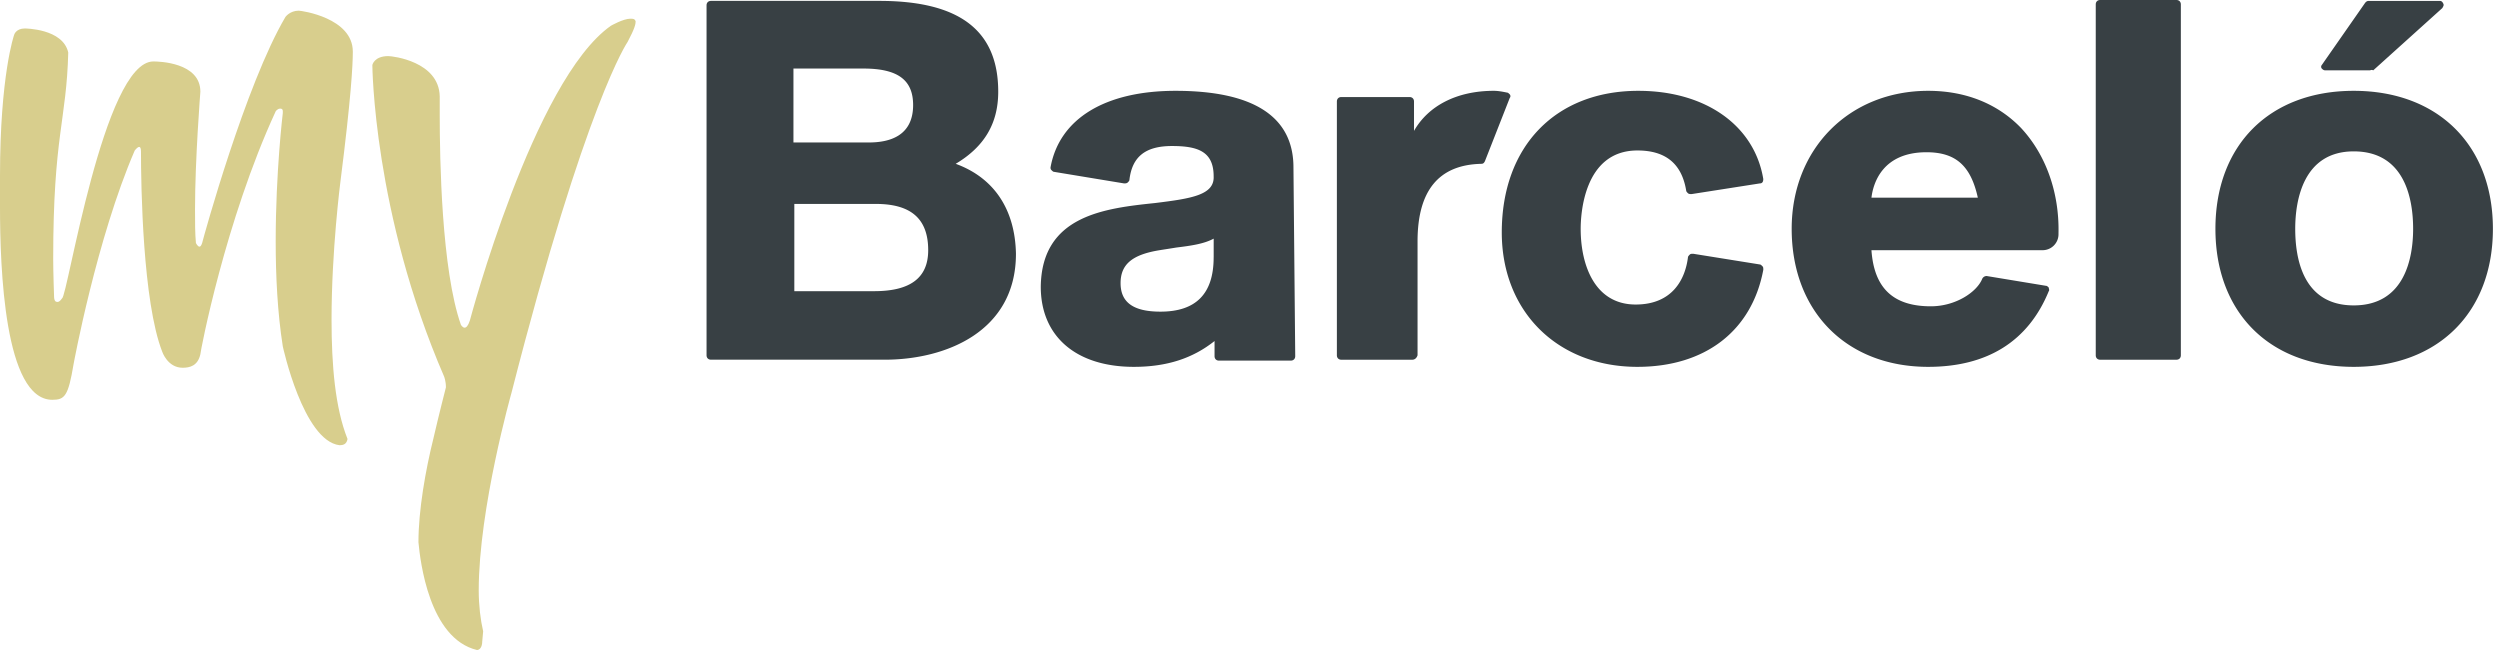
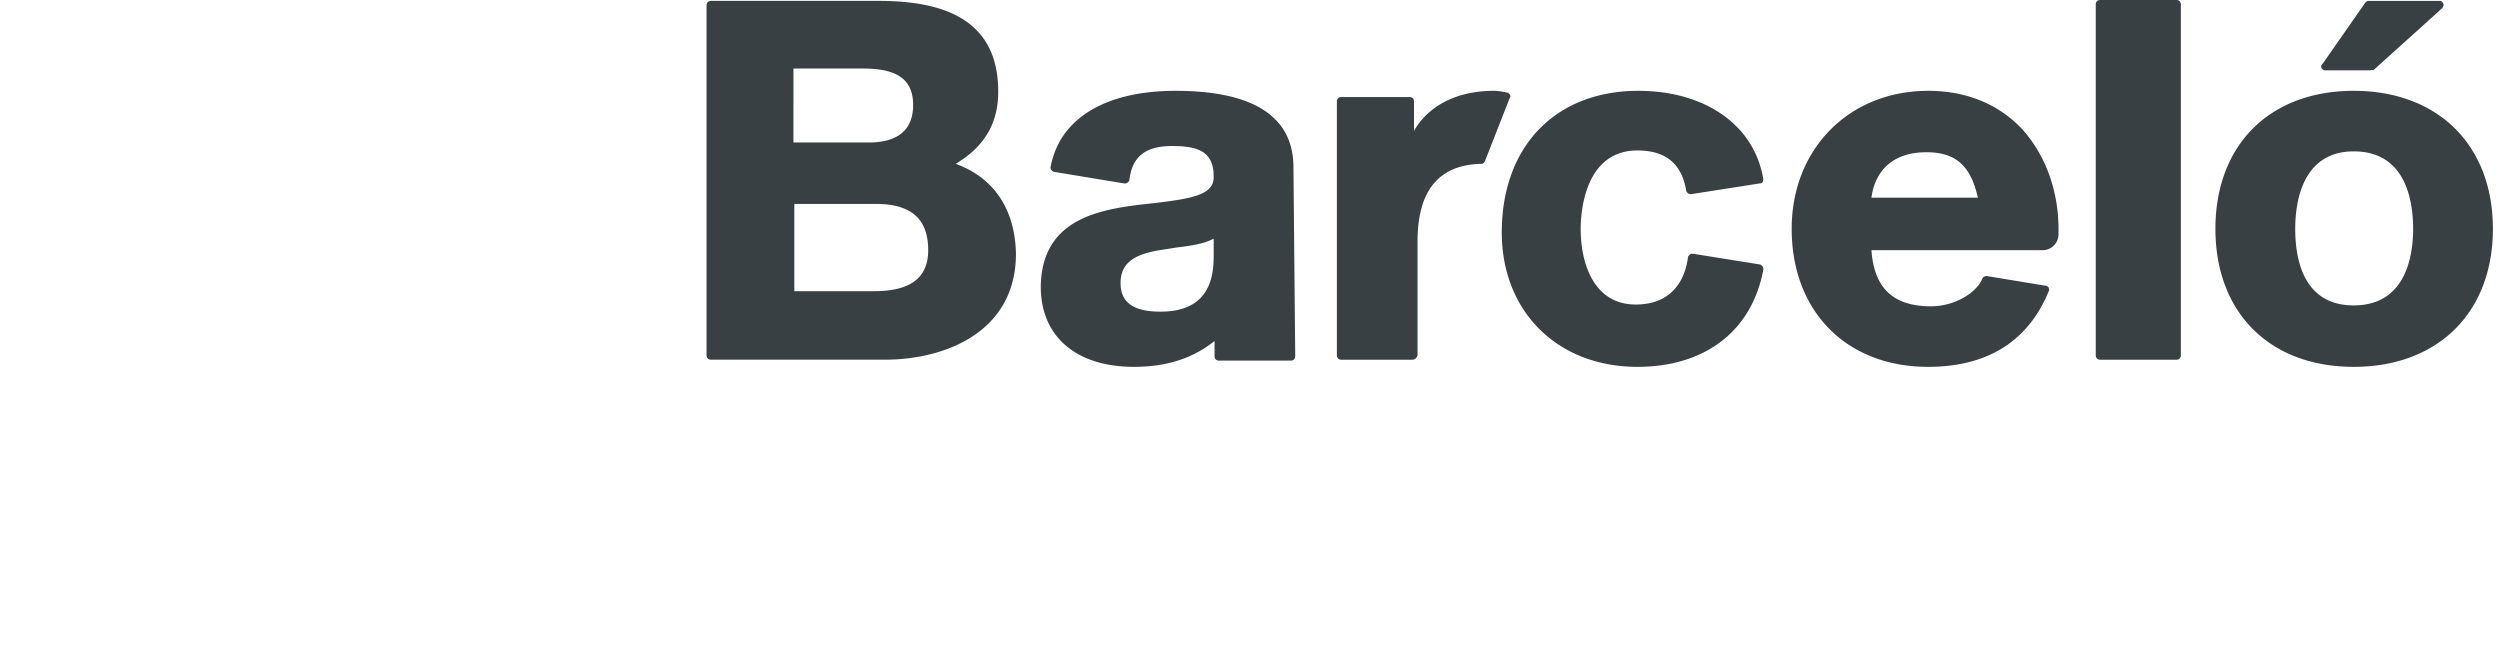
<svg xmlns="http://www.w3.org/2000/svg" height="26" viewBox="0 0 100 26" width="100">
  <g fill="none">
    <path d="m34.965 11.647h-3.192v-3.49h3.262c1.419 0 2.093.605 2.093 1.851 0 1.104-.71 1.639-2.163 1.639zm-3.227-8.905h2.801c1.383 0 1.986.463 1.986 1.46 0 1.247-.958 1.497-1.773 1.497h-3.014zm6.489 3.811c1.135-.676 1.702-1.602 1.702-2.885 0-2.457-1.56-3.632-4.752-3.632h-6.737c-.107 0-.178.07-.178.178v13.996c0 .107.071.178.178.178h6.95c2.411 0 5.248-1.104 5.248-4.238-.035-1.746-.85-3.028-2.411-3.598zm48.83 7.836h-3.05c-.106 0-.177-.071-.177-.178v-14.033c0-.107.07-.178.177-.178h3.05c.106 0 .177.071.177.178v14.033c0 .107-.07.178-.177.178m7.092-2.173c-2.057 0-2.34-1.923-2.34-3.063s.319-3.098 2.34-3.098c2.057 0 2.376 1.923 2.376 3.098 0 1.14-.32 3.063-2.376 3.063m0-8.583c-3.369 0-5.532 2.172-5.532 5.52s2.163 5.521 5.532 5.521 5.567-2.173 5.567-5.52c0-3.349-2.198-5.521-5.567-5.521m-45.603 6.66c0 1.46-.71 2.173-2.128 2.173-1.063 0-1.595-.356-1.595-1.14 0-.748.46-1.14 1.56-1.318.213-.035.461-.071.674-.107.567-.07 1.099-.142 1.49-.356v.748zm3.192-3.597c0-2.03-1.596-3.063-4.717-3.063-2.801 0-4.645 1.104-5 3.063 0 .036 0 .071.036.107.035.035.07.071.106.071l2.802.463c.035 0 .106 0 .141-.036.036-.035.071-.07.071-.106.107-.927.639-1.354 1.702-1.354 1.029 0 1.667.214 1.667 1.211.036.748-.886.89-2.34 1.069-2.022.213-4.54.498-4.575 3.347 0 1.995 1.419 3.206 3.724 3.206 1.347 0 2.375-.356 3.227-1.033v.606c0 .106.07.178.177.178h2.872c.107 0 .178-.072.178-.178zm4.752 7.693h-2.838c-.106 0-.177-.071-.177-.178v-10.15c0-.108.071-.179.177-.179h2.731c.106 0 .177.071.177.178v1.176c.568-.998 1.702-1.603 3.192-1.603.177 0 .354.035.532.071.035 0 .07.036.106.071a.109.109 0 0 1 0 .143l-.993 2.529c-.035.07-.07.106-.142.106-1.702.036-2.553 1.069-2.553 3.1v4.558c-.035.107-.106.178-.213.178m9.007.285c-3.191 0-5.425-2.208-5.425-5.378 0-3.455 2.163-5.663 5.46-5.663 2.696 0 4.646 1.389 5 3.526 0 .107-.035.178-.14.178l-2.731.427c-.036 0-.107 0-.142-.035-.036-.036-.071-.071-.071-.107-.177-1.069-.816-1.603-1.95-1.603-2.164 0-2.27 2.6-2.27 3.134 0 1.46.567 3.028 2.199 3.028 1.489 0 1.985-1.033 2.092-1.888 0-.035.035-.071.07-.107.036-.035.072-.035.142-.035l2.66.427c.036 0 .071.036.106.071.036.036.036.072.036.143-.461 2.457-2.34 3.882-5.036 3.882m9.362-6.767c.071-.606.461-1.817 2.199-1.817 1.17 0 1.773.535 2.056 1.817zm5.993-2.778c-.922-.962-2.199-1.496-3.723-1.496-3.156 0-5.461 2.315-5.461 5.52 0 3.313 2.198 5.521 5.46 5.521 2.377 0 4.008-1.033 4.823-3.027.036-.036 0-.107 0-.143-.035-.036-.07-.071-.106-.071l-2.376-.392a.195.195 0 0 0 -.177.107c-.213.534-1.064 1.104-2.057 1.104-1.49 0-2.27-.712-2.376-2.244h6.844a.637.637 0 0 0 .638-.64v-.036c.036-1.674-.531-3.17-1.489-4.203zm13.936-2.315h-1.773c-.07 0-.106-.036-.142-.072a.109.109 0 0 1 0-.142l1.738-2.493c.035-.036.07-.071.142-.071h2.837c.07 0 .106.035.141.106.036.072 0 .107-.035.179l-2.766 2.493c-.07-.036-.106 0-.142 0" fill="#384044" />
-     <path d="m2.482 11.932c.213-.036 1.667-9.474 3.653-9.474.213 0 1.88.035 1.88 1.21 0 0-.214 2.707-.214 4.702 0 .534 0 .962.036 1.353 0 0 .07.143.142.143.035 0 .07-.036.106-.143.071-.285 1.738-6.34 3.333-9.046 0 0 .178-.25.532-.25.107 0 2.163.285 2.163 1.639 0 .534-.07 1.852-.496 5.2 0 0-.355 2.742-.355 5.52 0 1.817.142 3.526.639 4.773-.036.214-.178.25-.32.25-1.453-.179-2.269-3.954-2.269-3.954-.213-1.354-.284-2.814-.284-4.203 0-2.778.284-5.129.284-5.129v-.07c0-.108-.07-.108-.106-.108-.107 0-.178.107-.178.107-2.02 4.38-3.014 9.616-3.014 9.723-.106.463-.425.535-.709.535-.603 0-.816-.642-.816-.642-.78-1.994-.85-6.624-.85-8.013 0-.143-.036-.178-.072-.178-.07 0-.177.142-.177.142-1.525 3.526-2.447 8.548-2.447 8.548-.213 1.282-.354 1.425-.85 1.425-1.917 0-2.093-5.272-2.093-7.729v-1.21c0-4.061.567-5.664.567-5.664s.071-.25.426-.25c0 0 1.525 0 1.737.962-.07 2.743-.602 3.313-.602 8.263 0 .535.035 1.496.035 1.496 0 .178.071.214.107.214.106.036.212-.142.212-.142zm16.808 13.712c0 .25-.106.356-.212.356-1.915-.463-2.27-3.562-2.34-4.31 0-1.282.283-2.885.602-4.167.213-.926.497-2.03.497-2.03 0-.25-.071-.427-.071-.427-2.837-6.554-2.872-12.466-2.872-12.466s.07-.356.638-.356c.177 0 2.021.214 2.057 1.603v.748c0 1.745.07 6.197.85 8.405 0 0 .072.107.143.107.07 0 .141-.071.212-.285 0 0 2.554-9.617 5.639-11.79 0 0 .496-.284.78-.284.106 0 .177 0 .213.107 0 .107-.036.285-.32.819 0 0-1.666 2.386-4.645 14.033 0 0-1.312 4.63-1.312 7.907 0 .605.07 1.175.177 1.638l-.035.392z" fill="#d8ce8d" />
  </g>
</svg>